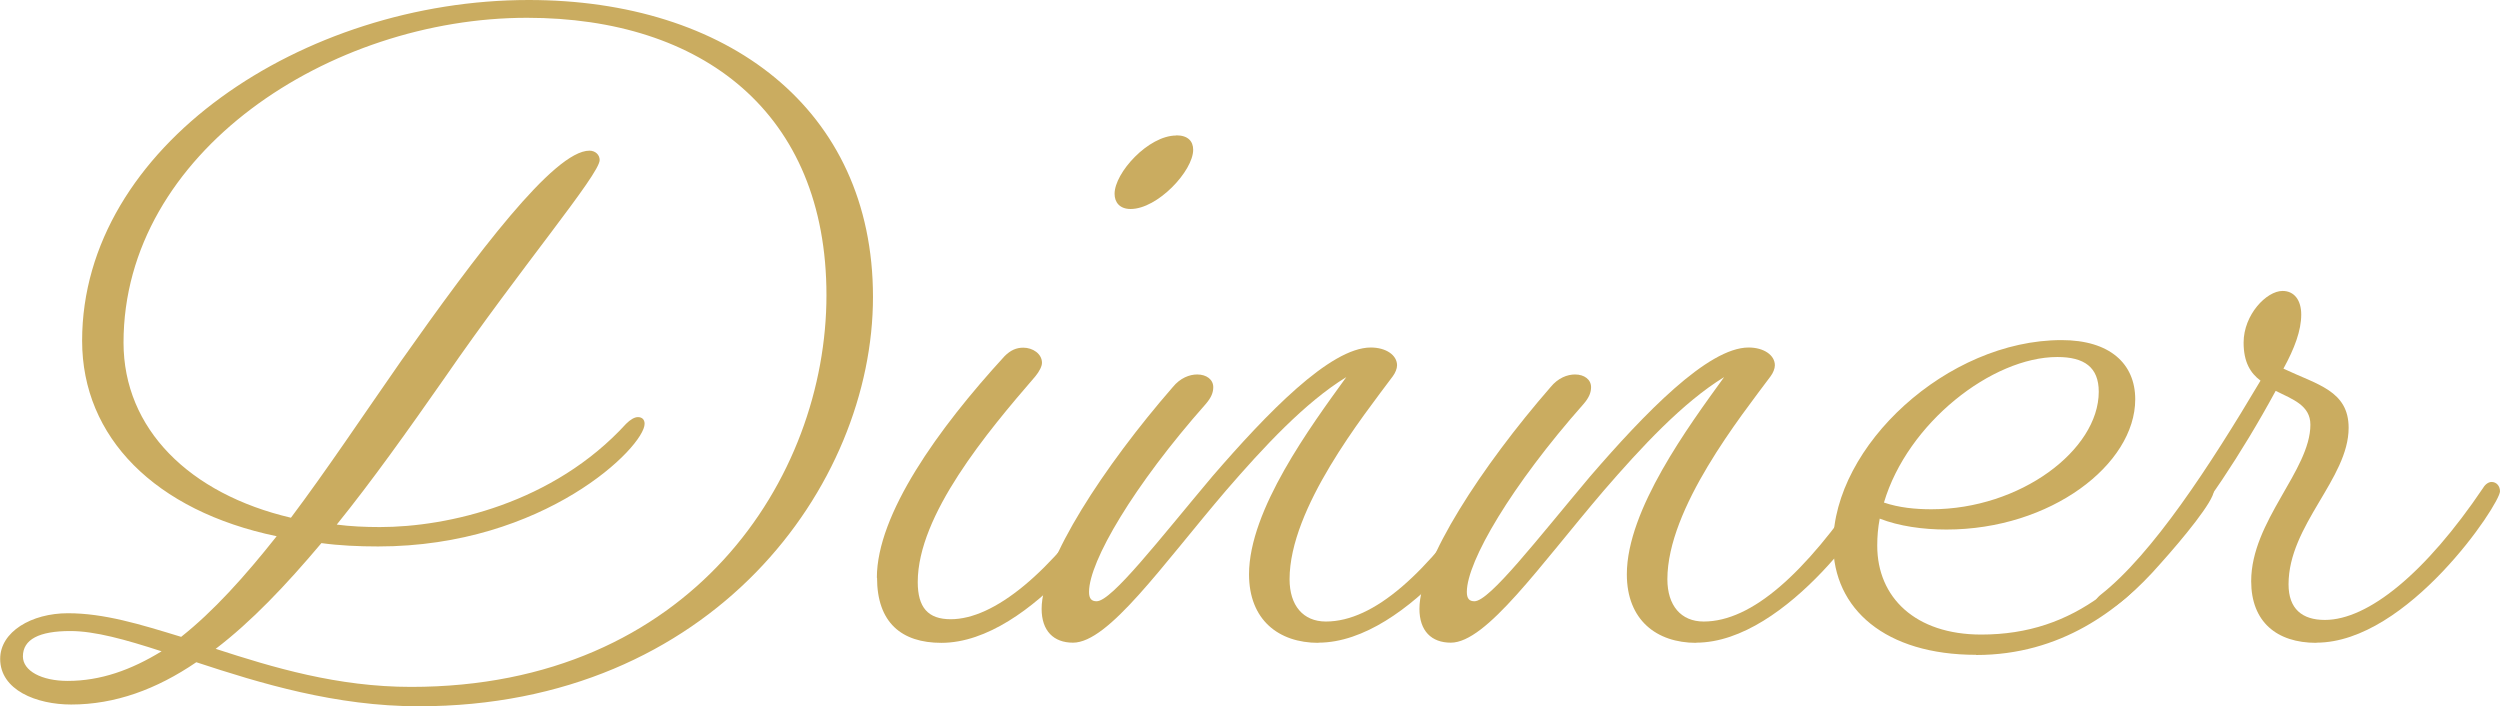
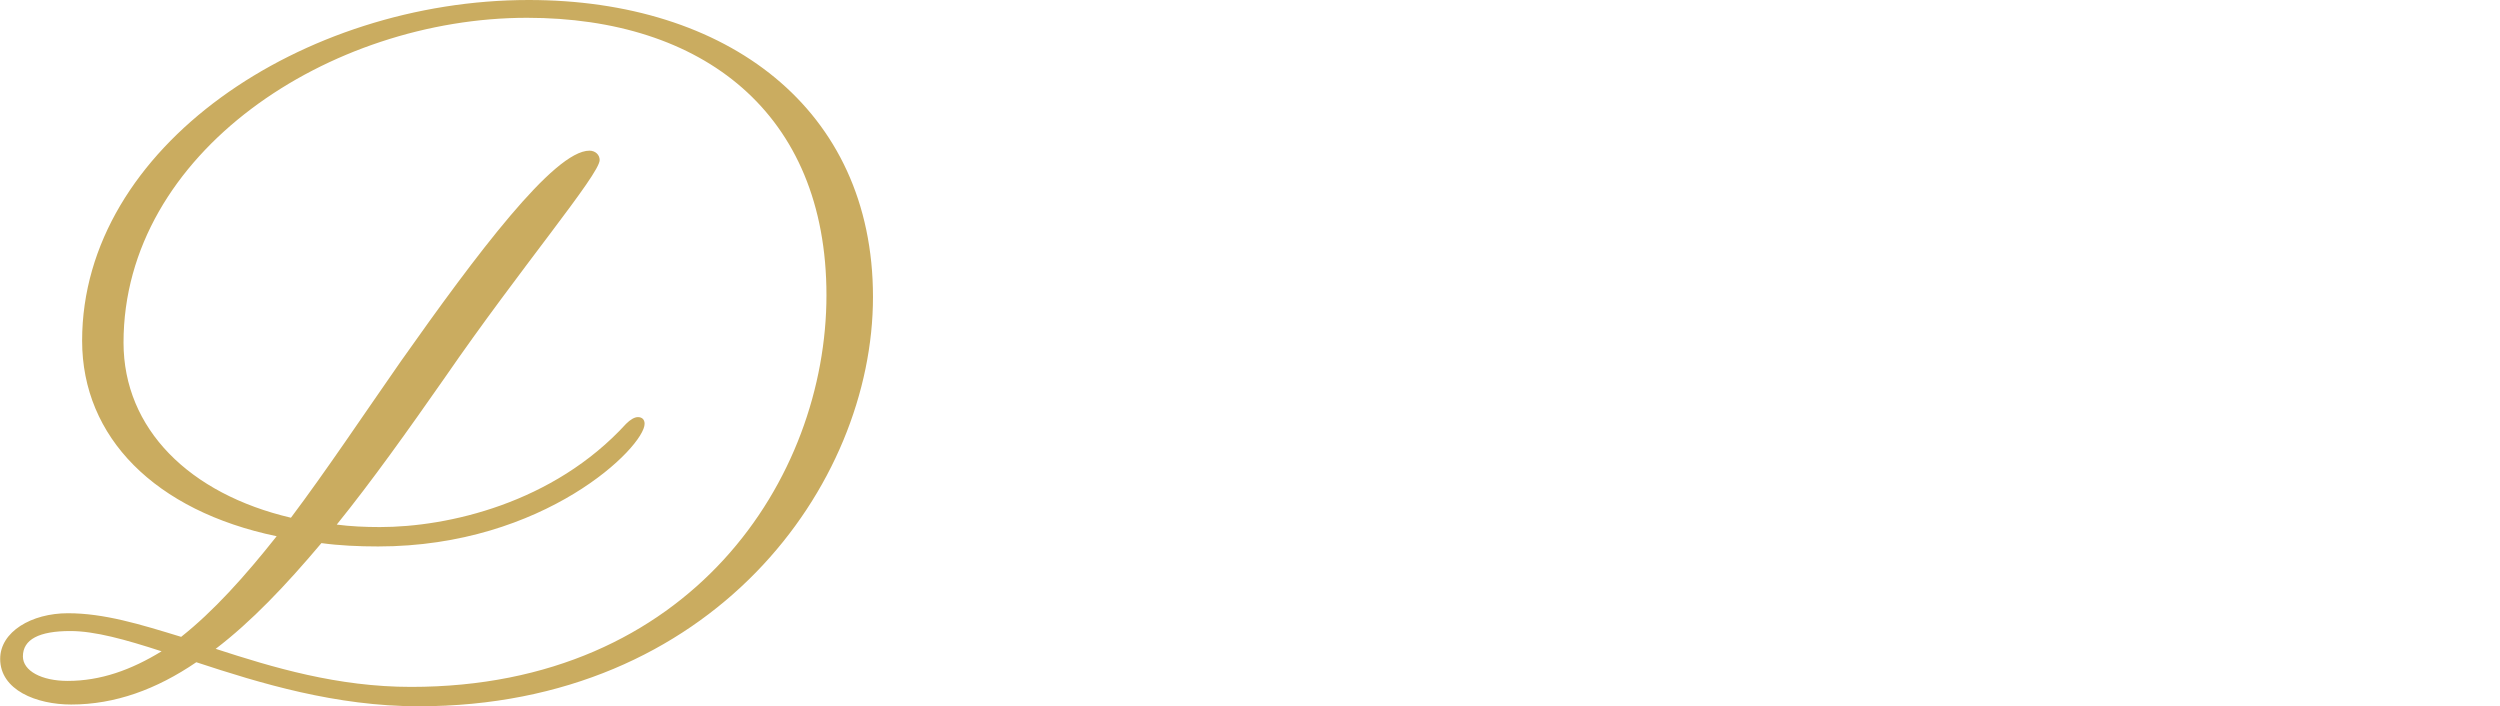
<svg xmlns="http://www.w3.org/2000/svg" id="_レイヤー_2" data-name="レイヤー 2" viewBox="0 0 141.87 40.08">
  <defs>
    <style>
      .cls-1 {
        fill: #caac60;
      }
    </style>
  </defs>
  <g id="txt">
    <g>
      <path class="cls-1" d="M23.76,40.08c-4.7,0-8.98-1.3-12.62-2.5-2.26,1.54-4.61,2.4-7.1,2.4-1.97,0-4.03-.82-4.03-2.59,0-1.54,1.78-2.59,3.84-2.59s4.08,.62,6.43,1.34c1.82-1.44,3.6-3.41,5.42-5.71-6.91-1.44-11.04-5.62-11.04-11.09C4.66,8.3,17.23,0,30,0c11.23,0,19.54,6.14,19.54,16.85s-9.12,23.23-25.78,23.23Zm-19.92-1.44c1.87,0,3.6-.62,5.33-1.68-2.06-.67-3.79-1.15-5.18-1.15-1.78,0-2.69,.48-2.69,1.44,0,.82,1.06,1.39,2.54,1.39Zm14.4-7.82c-2.02,2.4-3.98,4.46-6,6,3.26,1.06,6.91,2.16,11.09,2.16,15.89,0,23.57-11.86,23.57-22.23S39.84,1.01,29.91,1.01C18.72,1.01,7.01,8.64,7.01,19.44c0,4.9,3.74,8.59,9.5,9.94,2.02-2.69,4.03-5.71,6.24-8.88,4.27-6.05,8.69-11.95,10.7-11.95,.34,0,.58,.24,.58,.53,0,.82-4.51,6.14-8.78,12.34-2.11,3.02-4.13,5.86-6.14,8.35,.77,.1,1.58,.14,2.45,.14,3.84,0,9.84-1.34,13.97-5.86,.24-.24,.48-.38,.67-.38,.24,0,.38,.14,.38,.38,0,1.3-5.66,6.96-15.12,6.96-1.1,0-2.21-.05-3.22-.19Z" />
-       <path class="cls-1" d="M49.76,32.79c0-3.6,3.46-8.45,7.25-12.58,.34-.34,.67-.48,1.06-.48,.53,0,1.06,.34,1.06,.86,0,.19-.14,.48-.38,.77-2.74,3.17-6.67,7.87-6.67,11.67,0,1.44,.58,2.11,1.87,2.11,2.45,0,5.66-2.59,8.93-7.44,.14-.24,.34-.34,.48-.34,.29,0,.48,.24,.48,.53,0,.72-5.23,8.59-10.42,8.59-2.26,0-3.65-1.15-3.65-3.7ZM66.75,7.68c.67,0,.96,.34,.96,.82,0,1.2-2.02,3.36-3.55,3.36-.62,0-.91-.38-.91-.86,0-1.2,1.92-3.31,3.5-3.31Z" />
-       <path class="cls-1" d="M74.82,36.48c-2.26,0-3.94-1.3-3.94-3.89,0-3.65,3.5-8.4,5.52-11.19-2.35,1.44-4.7,3.98-6.82,6.43-3.65,4.27-6.67,8.64-8.69,8.64-1.1,0-1.78-.67-1.78-1.92,0-2.69,3.55-8.11,7.44-12.58,.43-.53,.96-.72,1.39-.72,.53,0,.91,.29,.91,.72,0,.29-.1,.58-.43,.96-4.08,4.61-6.62,8.93-6.62,10.66,0,.38,.14,.53,.43,.53,.86,0,3.55-3.5,6.58-7.1,3.07-3.55,6.67-7.3,8.98-7.3,.86,0,1.49,.43,1.49,1.01,0,.19-.1,.43-.24,.62-1.68,2.26-5.86,7.49-5.86,11.52,0,1.49,.77,2.4,2.06,2.4,2.74,0,5.76-2.74,9.03-7.58,.14-.24,.34-.34,.48-.34,.29,0,.48,.24,.48,.53,0,.72-5.23,8.59-10.42,8.59Z" />
-       <path class="cls-1" d="M96.26,36.48c-2.26,0-3.94-1.3-3.94-3.89,0-3.65,3.5-8.4,5.52-11.19-2.35,1.44-4.7,3.98-6.82,6.43-3.65,4.27-6.67,8.64-8.69,8.64-1.1,0-1.78-.67-1.78-1.92,0-2.69,3.55-8.11,7.44-12.58,.43-.53,.96-.72,1.39-.72,.53,0,.91,.29,.91,.72,0,.29-.1,.58-.43,.96-4.08,4.61-6.62,8.93-6.62,10.66,0,.38,.14,.53,.43,.53,.86,0,3.55-3.5,6.58-7.1,3.07-3.55,6.67-7.3,8.98-7.3,.86,0,1.49,.43,1.49,1.01,0,.19-.1,.43-.24,.62-1.68,2.26-5.86,7.49-5.86,11.52,0,1.49,.77,2.4,2.06,2.4,2.74,0,5.76-2.74,9.03-7.58,.14-.24,.34-.34,.48-.34,.29,0,.48,.24,.48,.53,0,.72-5.23,8.59-10.42,8.59Z" />
-       <path class="cls-1" d="M112.14,37.16c-5.14,0-8.11-2.59-8.11-6.29,0-5.57,6.48-11.57,12.96-11.57,2.74,0,4.18,1.34,4.18,3.36,0,3.7-4.8,7.39-10.71,7.39-1.34,0-2.69-.19-3.79-.62-.1,.53-.14,1.01-.14,1.54,0,2.93,2.16,5.04,5.9,5.04,5.33,0,8.69-3.07,12.24-8.3,.14-.24,.34-.34,.48-.34,.34,0,.48,.24,.48,.48,0,.58-1.73,2.69-3.07,4.18-2.26,2.59-5.62,5.14-10.42,5.14Zm-5.23-8.64c.86,.29,1.78,.38,2.69,.38,5.04,0,9.5-3.36,9.5-6.67,0-1.39-.82-1.97-2.35-1.97-3.7,0-8.5,3.74-9.84,8.26Z" />
-       <path class="cls-1" d="M131.45,36.48c-2.26,0-3.7-1.2-3.7-3.5,0-3.41,3.36-6.29,3.36-8.88,0-1.1-1.01-1.44-1.97-1.92-3.98,7.34-8.59,12.48-9.74,12.48-.34,0-.53-.14-.53-.38,0-.14,.1-.34,.34-.53,2.93-2.3,6.19-7.3,9.07-12.15-.58-.43-.96-1.06-.96-2.16,0-1.58,1.3-2.93,2.21-2.93,.67,0,1.06,.53,1.06,1.34,0,.91-.38,1.92-1.01,3.07,1.92,.91,3.7,1.25,3.7,3.36,0,2.88-3.41,5.52-3.41,8.88,0,1.39,.77,2.02,2.06,2.02,2.45,0,5.71-2.64,8.98-7.49,.14-.24,.34-.34,.48-.34,.29,0,.48,.24,.48,.53,0,.72-5.23,8.59-10.42,8.59Z" />
    </g>
  </g>
</svg>